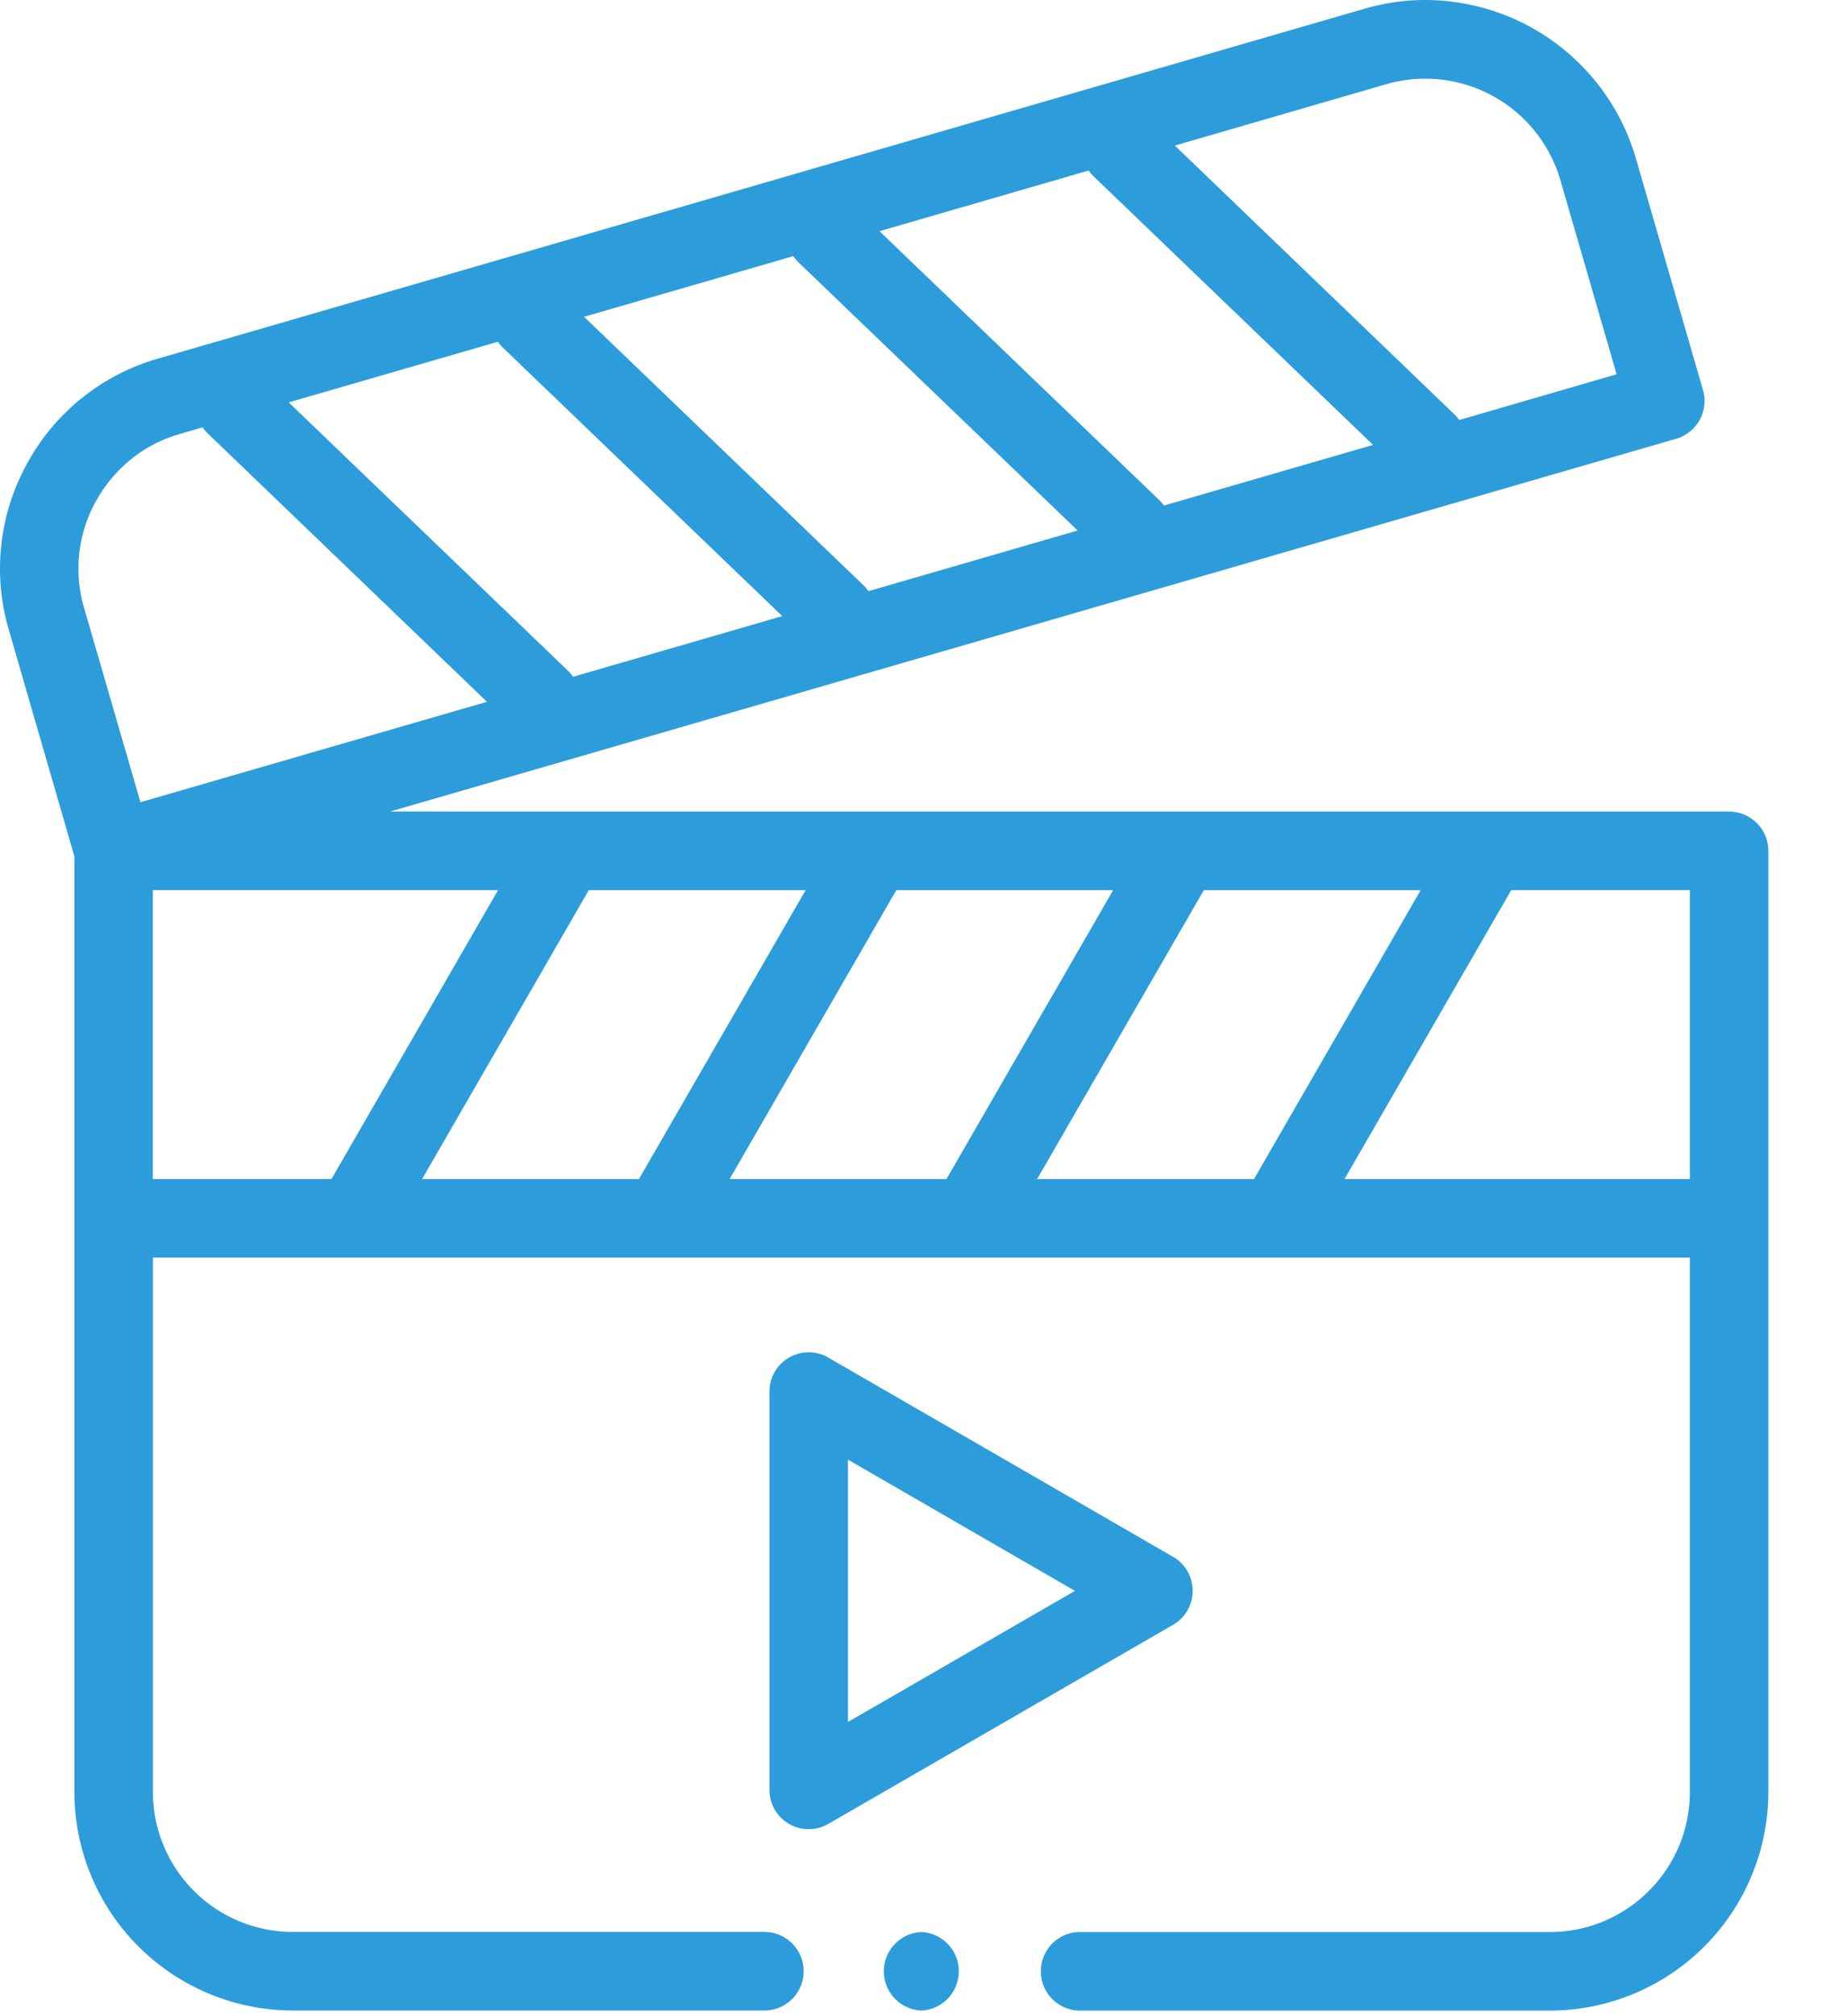
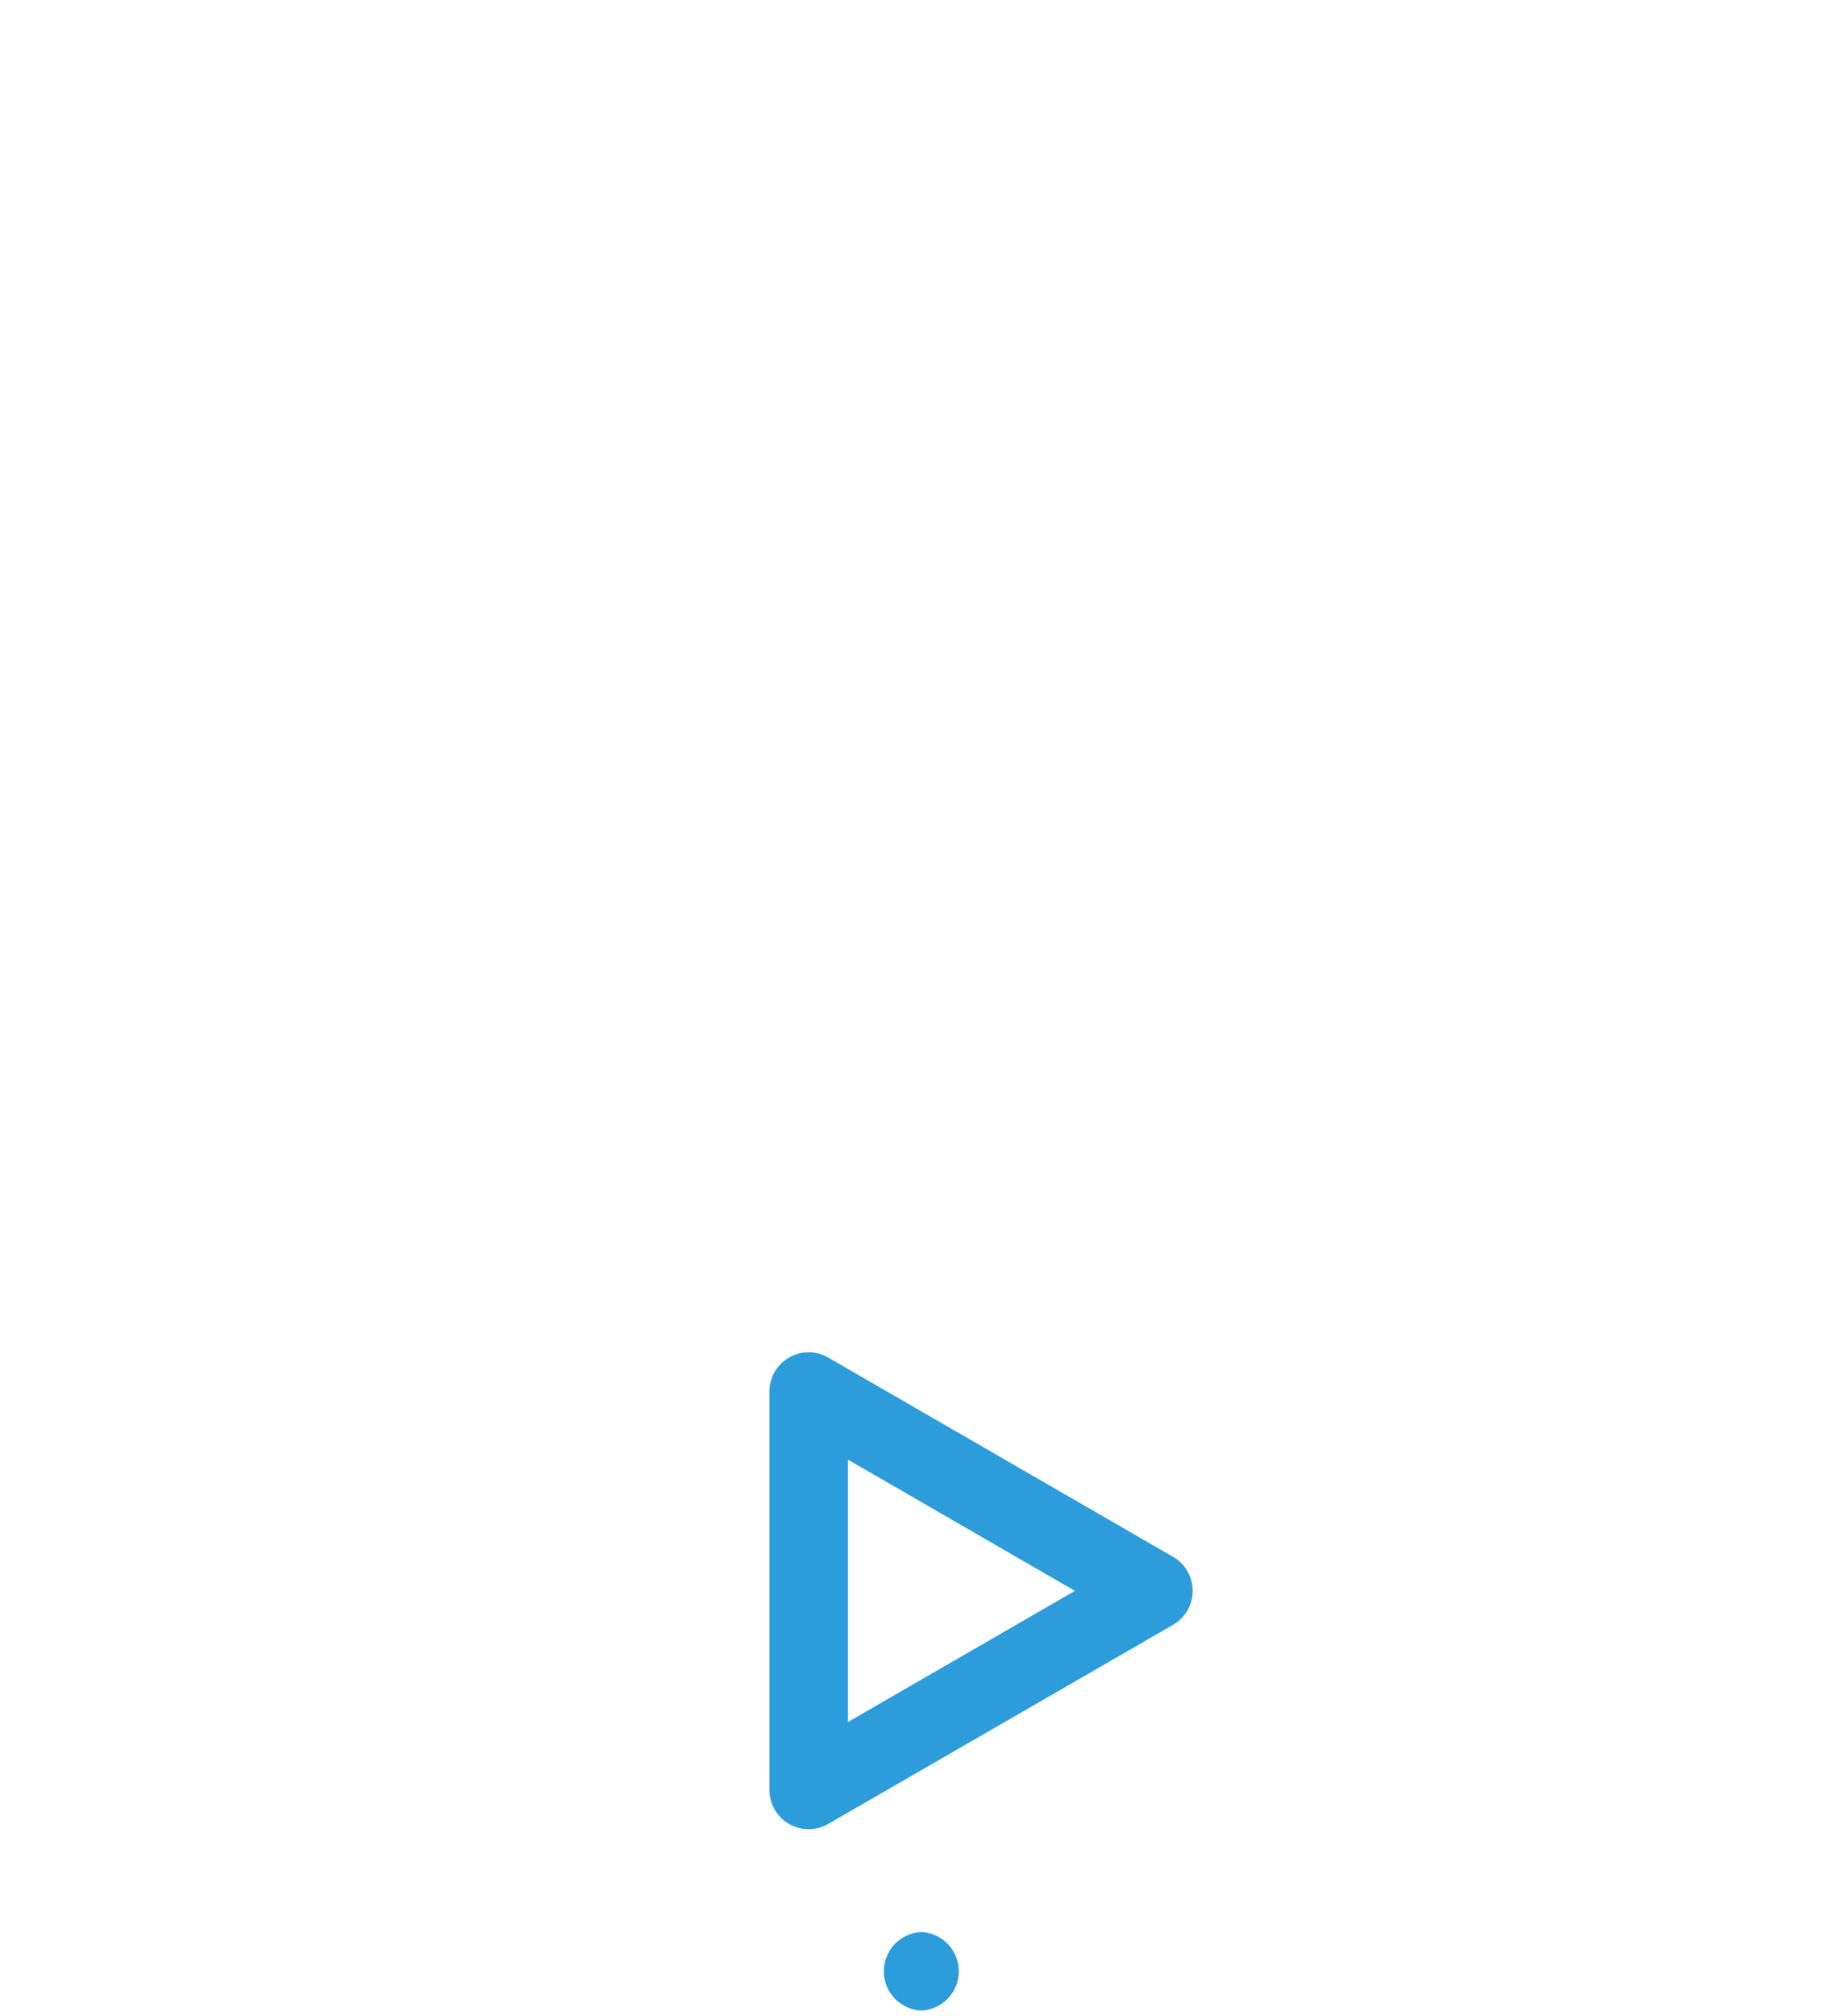
<svg xmlns="http://www.w3.org/2000/svg" width="22" height="24" fill="none">
-   <path fill-rule="evenodd" clip-rule="evenodd" d="M20.595 9.66H4.647l15.318-4.437a.469.469 0 00.32-.579l-.802-2.767A2.617 2.617 0 0016.98 0a2.59 2.59 0 00-.72.102L1.878 4.27A2.584 2.584 0 00.325 5.514 2.583 2.583 0 00.103 7.49l.783 2.704v11.137a2.604 2.604 0 002.602 2.601h5.617a.467.467 0 000-.935H3.488a1.668 1.668 0 01-1.667-1.666V14.97h18.307v6.362c0 .919-.748 1.666-1.667 1.666h-5.617a.468.468 0 000 .935h5.617a2.604 2.604 0 002.602-2.601V10.128a.467.467 0 00-.468-.467zm-8.242 4.376l1.986-3.44h2.583l-1.986 3.44h-2.584zm-3.663 0l1.986-3.44h2.583l-1.986 3.44H8.69zm-3.663 0l1.986-3.44h2.583l-1.986 3.44H5.027zm1.738-6.052L3.439 4.79l2.492-.722c.018.026.038.05.061.072l3.326 3.194-2.492.722a.465.465 0 00-.061-.072zm6.264-5.882l3.326 3.194-2.492.722a.453.453 0 00-.062-.072l-3.325-3.194 2.491-.722c.018.025.038.05.062.072zM9.51 3.122l3.326 3.193-2.492.722a.458.458 0 00-.061-.072L6.957 3.771l2.492-.722c.018.025.038.05.061.072zM16.52 1a1.677 1.677 0 012.064 1.137l.672 2.318L17.381 5a.473.473 0 00-.062-.072l-3.325-3.195L16.52 1zM1.144 5.965c.216-.392.569-.675.994-.798l.275-.08c.018.026.038.05.061.072L5.8 8.354 1.673 9.549 1 7.231a1.655 1.655 0 01.143-1.266zm.677 4.63h4.112l-1.985 3.44H1.82v-3.44zm14.194 3.44l1.986-3.44h2.127v3.44h-4.113z" fill="#2D9CDB" />
  <path fill-rule="evenodd" clip-rule="evenodd" d="M14.206 18.937a.467.467 0 00-.233-.405L9.866 16.16a.467.467 0 00-.701.405v4.742a.467.467 0 00.701.404l4.107-2.37a.467.467 0 00.233-.405zM10.1 20.498v-3.123l2.704 1.562-2.704 1.561zm.874 2.5a.468.468 0 000 .935.468.468 0 000-.935z" fill="#2D9CDB" />
</svg>